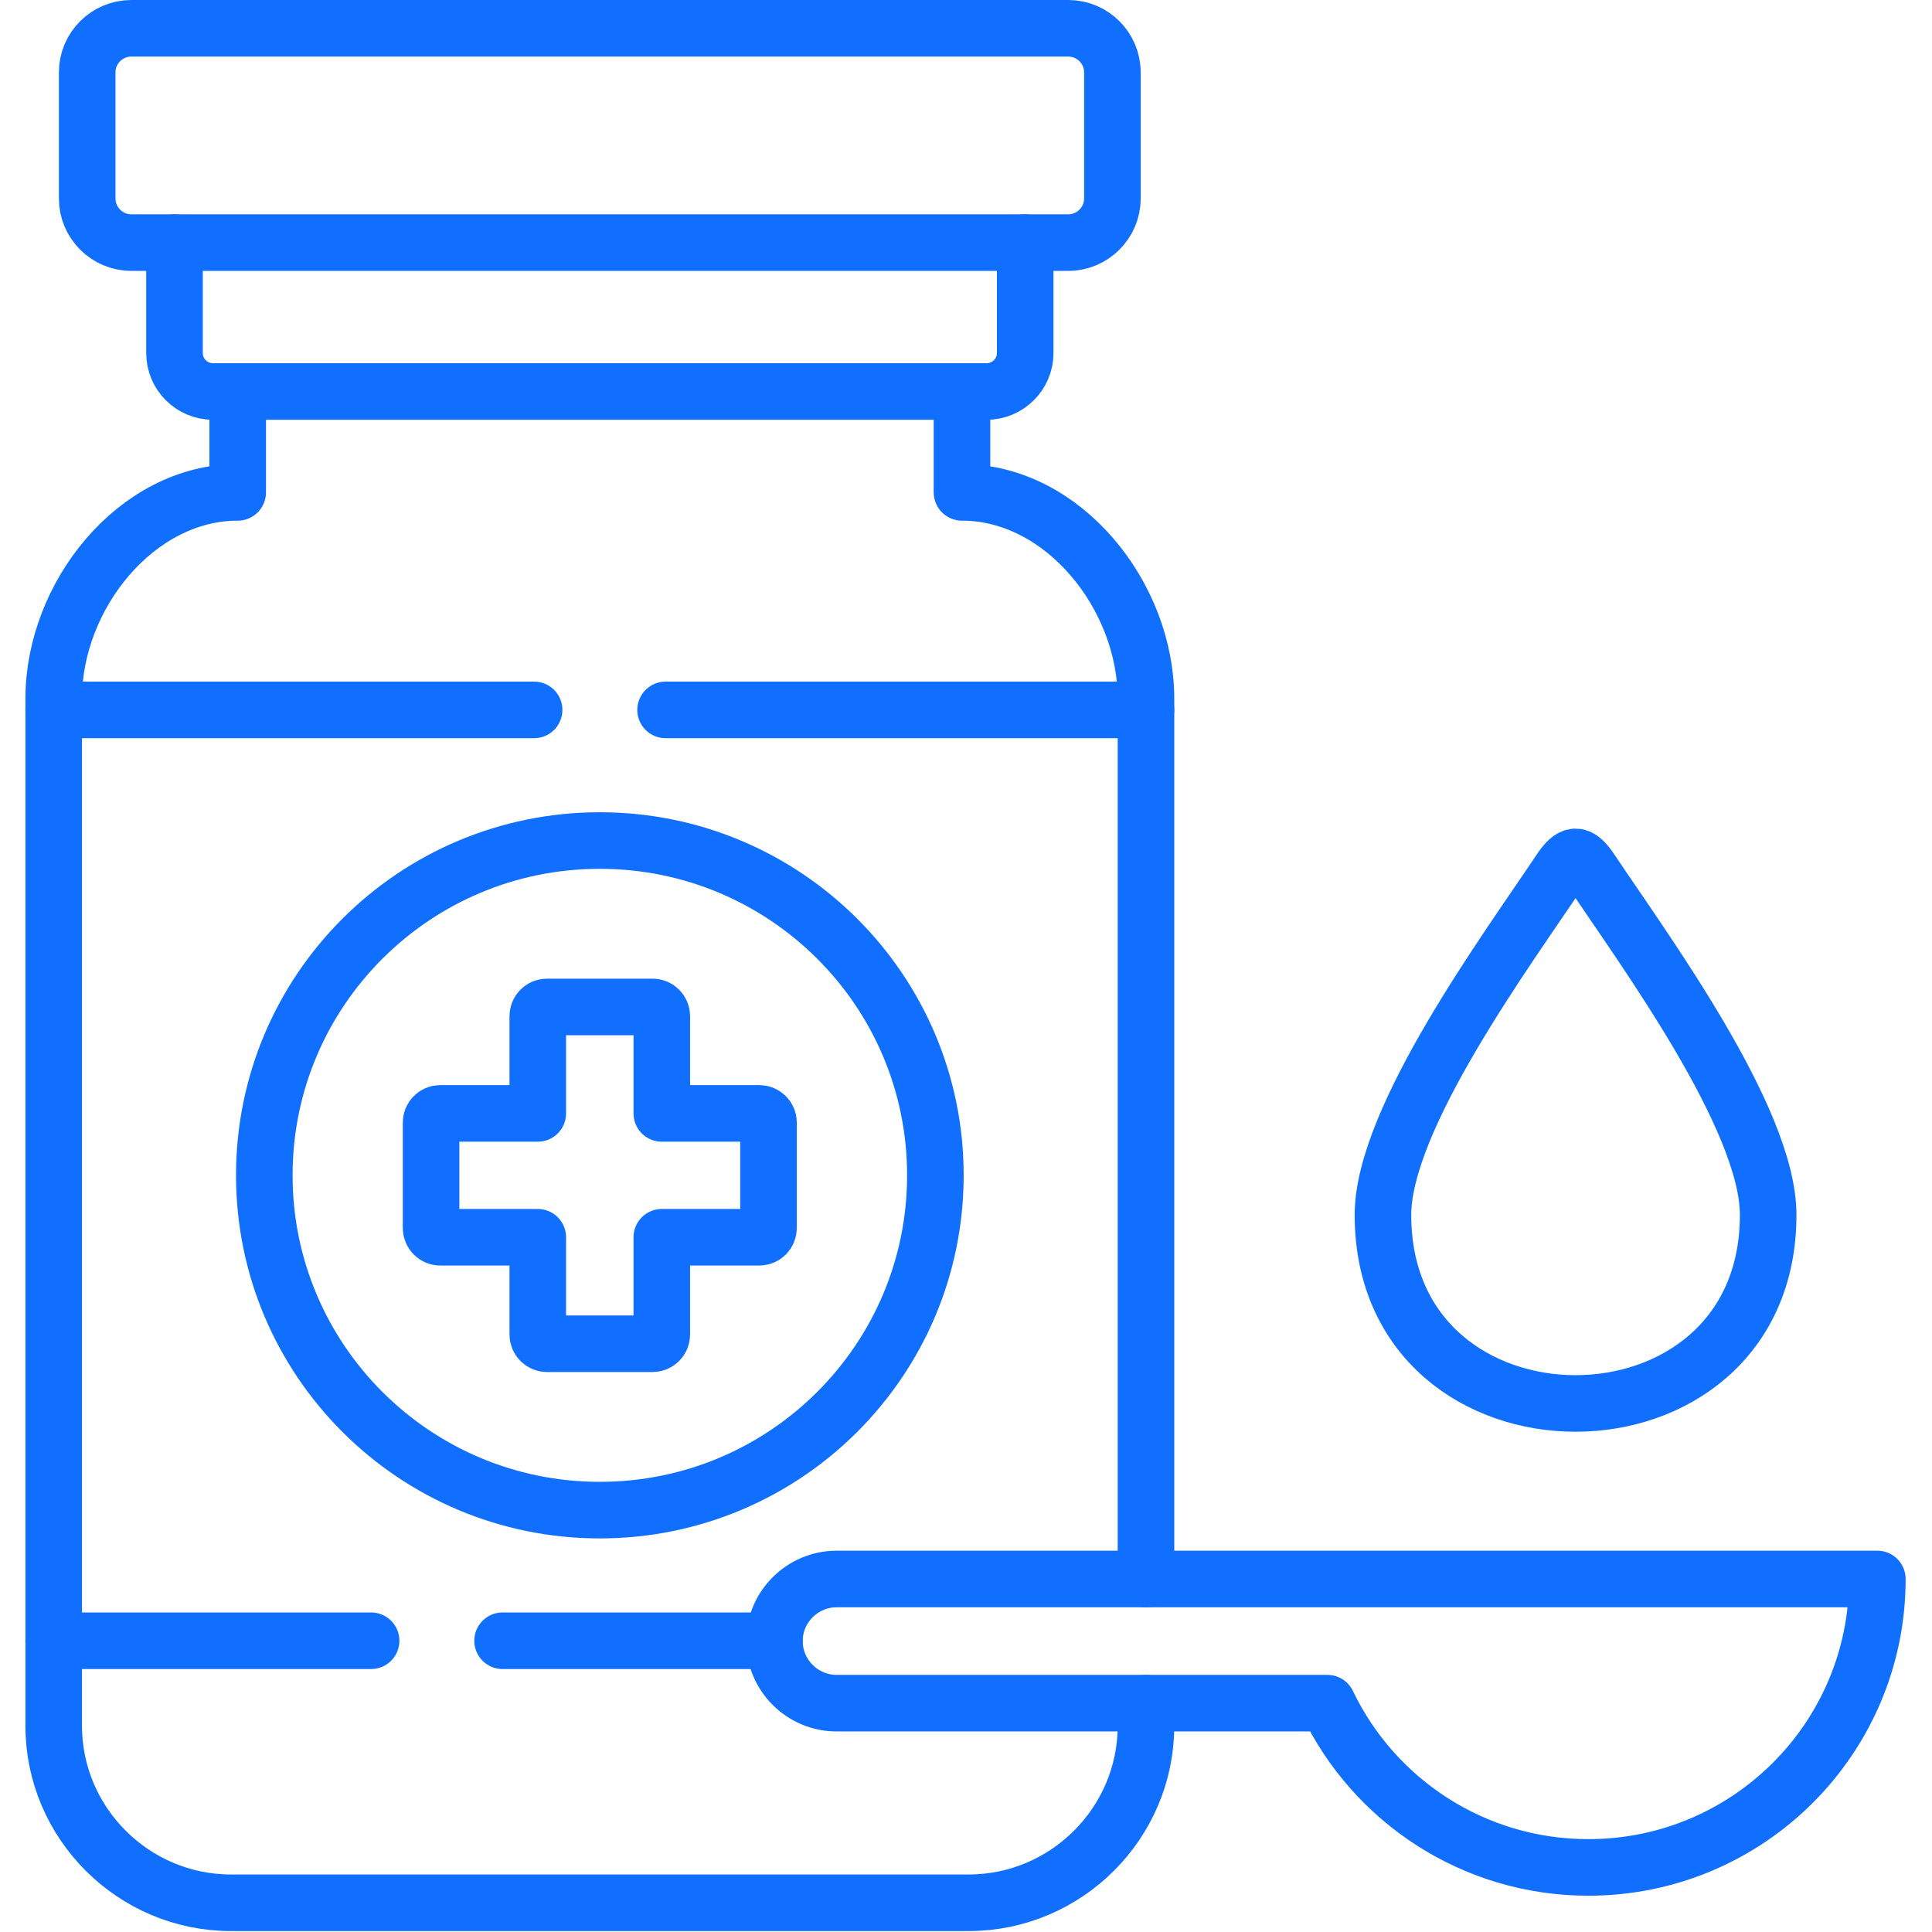
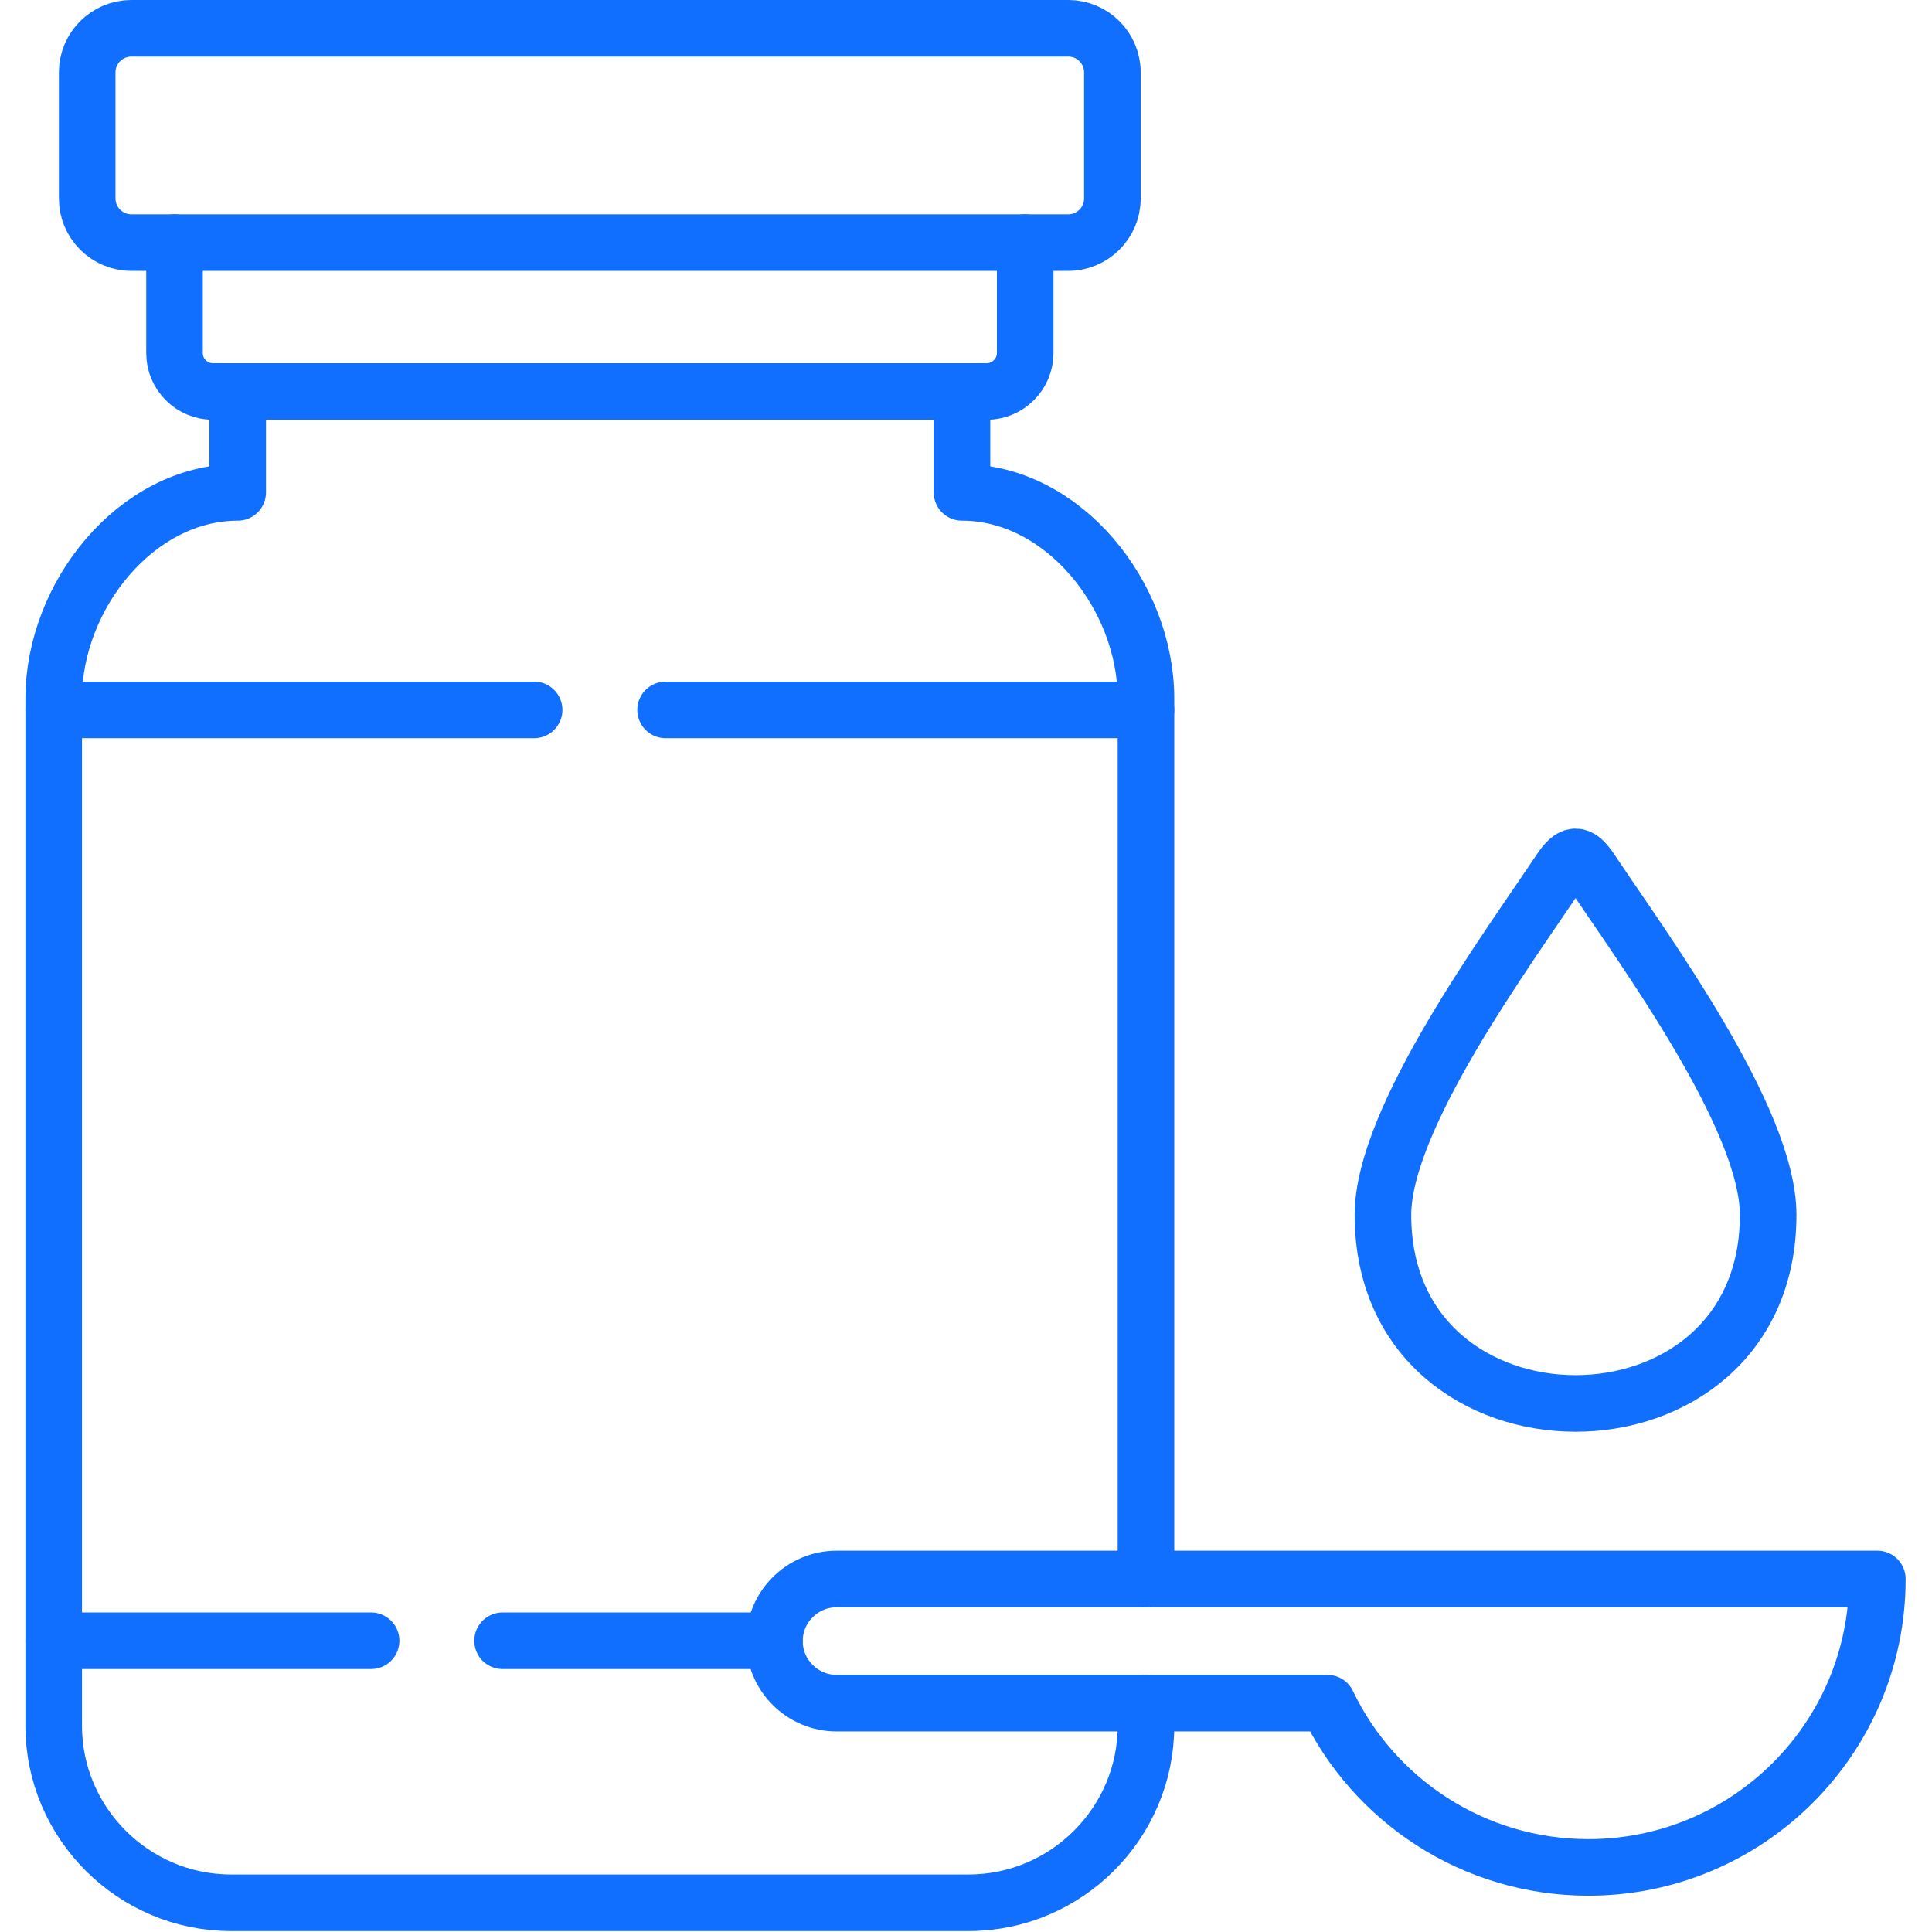
<svg xmlns="http://www.w3.org/2000/svg" width="683" height="683" viewBox="0 0 683 683" fill="none">
  <g>
    <g>
      <path d="M362.42 85.764V124.844C362.42 132.287 356.292 138.402 348.832 138.402H75.281C67.781 138.402 61.692 132.287 61.692 124.844V85.764" stroke="#116FFF" stroke-width="20" stroke-miterlimit="10" stroke-linecap="round" stroke-linejoin="round" />
      <path d="M46.429 10H377.682C386.246 10 393.25 16.988 393.25 25.571V70.195C393.25 78.74 386.246 85.764 377.682 85.764H46.429C37.828 85.764 30.824 78.74 30.824 70.195V25.571C30.824 16.988 37.828 10 46.429 10Z" stroke="#116FFF" stroke-width="20" stroke-miterlimit="10" stroke-linecap="round" stroke-linejoin="round" />
-       <path d="M193.348 355.974H230.726C232.515 355.974 233.96 357.454 233.96 359.239V393.61H268.444C270.234 393.61 271.68 395.09 271.68 396.837V434.131C271.68 435.915 270.234 437.397 268.444 437.397H233.96V471.767C233.96 473.553 232.515 475.033 230.726 475.033H193.348C191.559 475.033 190.114 473.553 190.114 471.767V437.397H155.628C153.84 437.397 152.394 435.915 152.394 434.131V396.837C152.394 395.09 153.84 393.61 155.628 393.61H190.114V359.239C190.114 357.454 191.559 355.974 193.348 355.974Z" stroke="#116FFF" stroke-width="20" stroke-miterlimit="10" stroke-linecap="round" stroke-linejoin="round" />
      <path d="M663.681 558.203C663.681 614.523 617.93 660.172 561.522 660.172C520.834 660.172 485.703 636.436 469.261 602.104H295.774C283.67 602.104 273.774 592.231 273.774 580.154C273.774 568.076 283.67 558.203 295.774 558.203H663.681Z" stroke="#116FFF" stroke-width="20" stroke-miterlimit="10" stroke-linecap="round" stroke-linejoin="round" />
      <path d="M131.193 580.04H18.987M273.773 580.04H177.667M235.293 250.966H405.125M18.987 250.966H188.819" stroke="#116FFF" stroke-width="20" stroke-miterlimit="10" stroke-linecap="round" stroke-linejoin="round" />
      <path d="M405.125 558.203V246.979C405.125 210.596 375.856 174.063 340.077 174.063V138.4M84.034 138.4V174.063C48.218 174.063 18.986 210.596 18.986 246.979V610.119C18.986 644.526 47.19 672.667 81.637 672.667H207.013H342.437C376.921 672.667 405.125 644.526 405.125 610.119V602.104" stroke="#116FFF" stroke-width="20" stroke-miterlimit="10" stroke-linecap="round" stroke-linejoin="round" />
-       <path d="M330.676 415.484C330.676 350.124 277.541 297.147 212.037 297.147C146.533 297.147 93.436 350.124 93.436 415.484C93.436 480.882 146.533 533.859 212.037 533.859C277.541 533.859 330.676 480.882 330.676 415.484Z" stroke="#116FFF" stroke-width="20" stroke-miterlimit="10" stroke-linecap="round" stroke-linejoin="round" />
      <path d="M551.436 307.857C532.976 335.542 488.9 395.279 488.9 429.497C488.9 473.931 522.928 496.149 556.992 496.149C591.058 496.149 625.085 473.931 625.085 429.497C625.085 395.279 581.009 335.542 562.549 307.857C558.173 301.286 555.813 301.286 551.436 307.857Z" stroke="#116FFF" stroke-width="20" stroke-miterlimit="10" stroke-linecap="round" stroke-linejoin="round" />
    </g>
  </g>
  <defs />
</svg>